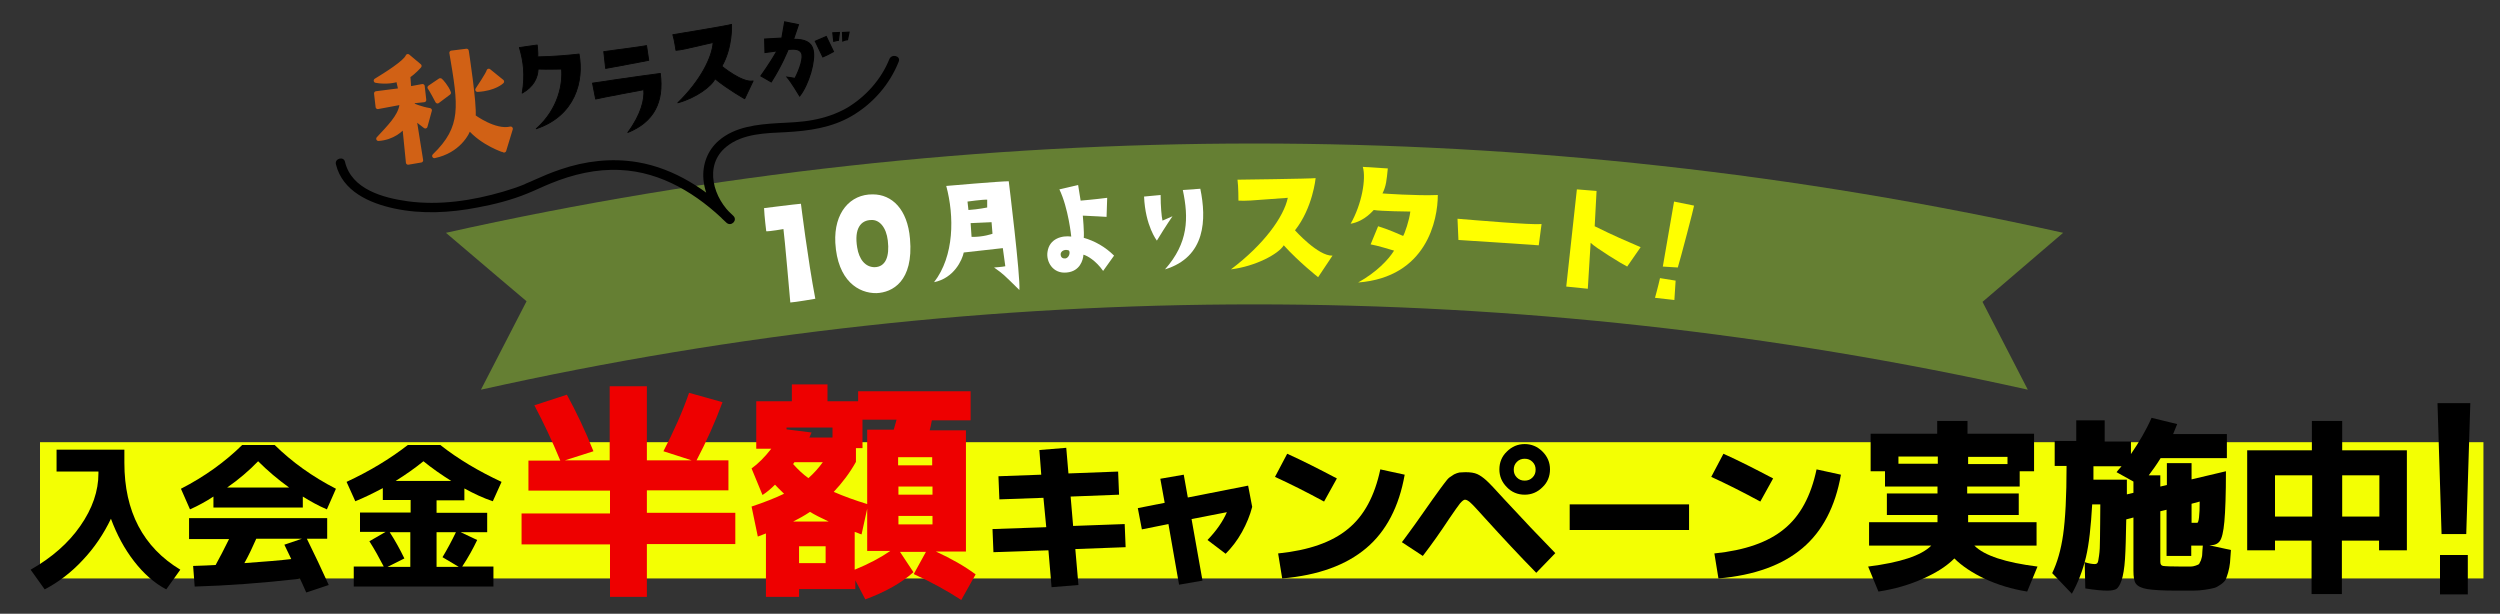
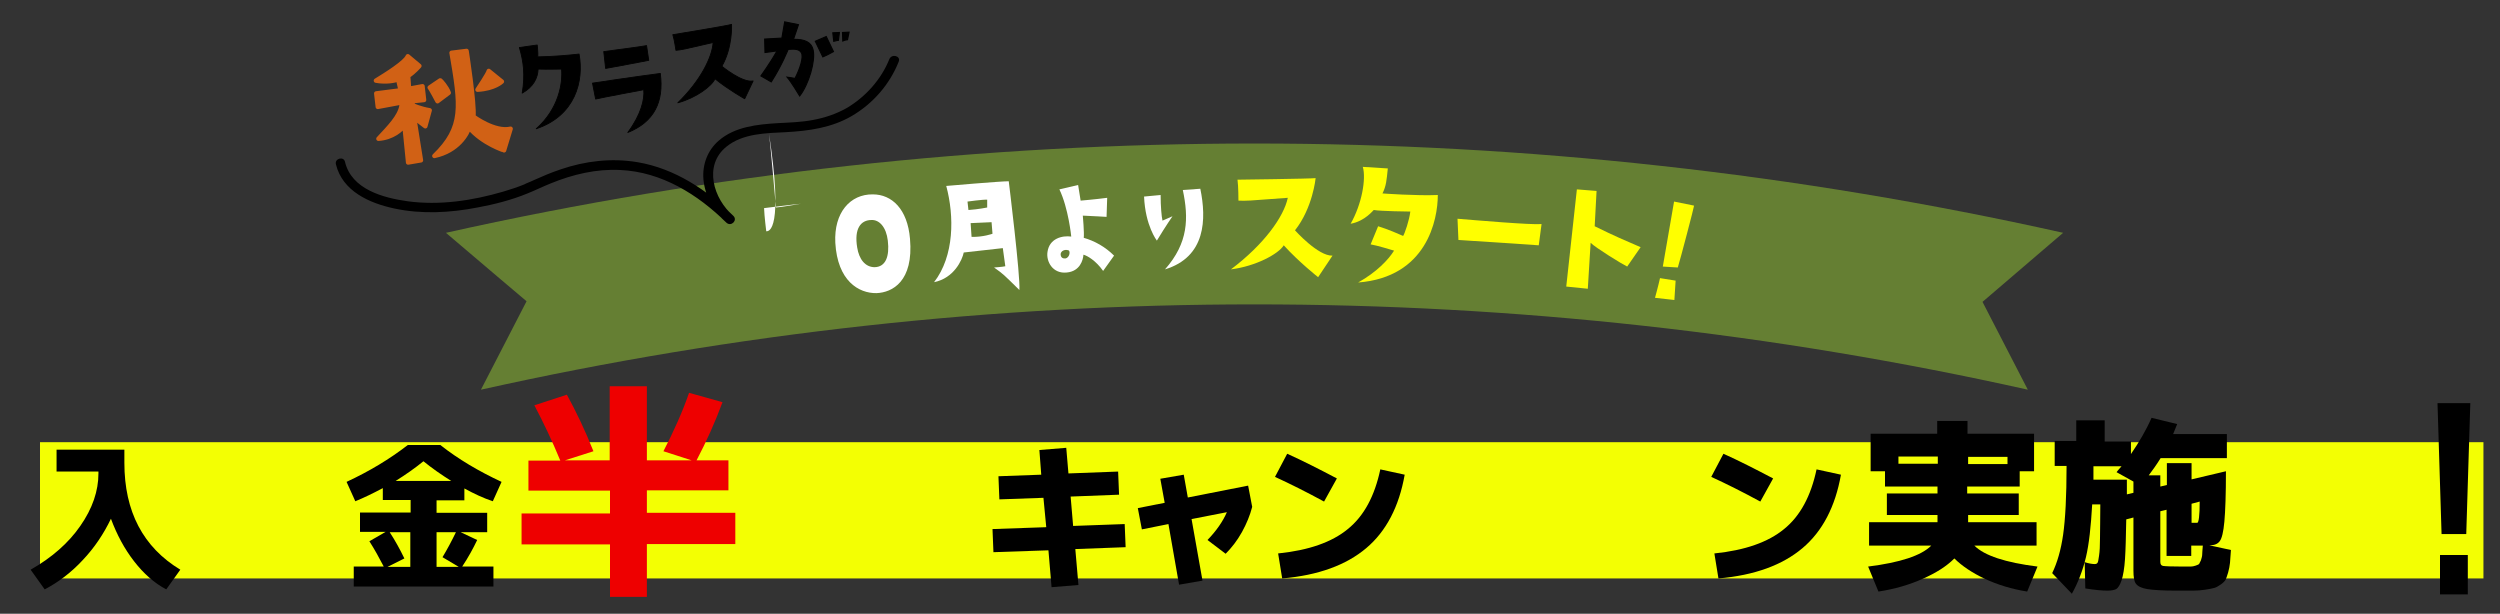
<svg xmlns="http://www.w3.org/2000/svg" version="1.1" id="falltitle-1" x="0px" y="0px" viewBox="0 0 800 196.4" style="enable-background:new 0 0 800 196.4;" xml:space="preserve">
  <rect x="0" y="0" width="800" height="196.4" fill="#333333" stroke="none" />
  <style type="text/css">
	.st0{fill:#F3FF03;}
	.st1{fill:#D16115;stroke:#D16115;stroke-width:1.419;stroke-linecap:round;stroke-linejoin:round;stroke-miterlimit:10;}
	.st2{stroke:#000000;stroke-width:0.284;stroke-linecap:round;stroke-linejoin:round;stroke-miterlimit:10;}
	.st3{stroke:#000000;stroke-width:0.37;stroke-miterlimit:10;}
	.st4{fill:#EE0000;}
	.st5{fill:#657F33;}
	.st6{fill:#FFFFFF;}
	.st7{fill:#FFFF00;}
</style>
  <rect x="12.8" y="141.5" class="st0" width="781.9" height="43.6" />
  <g>
    <path class="st1" d="M121.1,44.4c3.4-3.7,6.8-7,7.4-10.6l-0.1-1l-7.5,1.4l-0.5-4.3l7.8-1l-0.8-3.5c-1,0.4-3.8,1-7.1,0.4   c3.1-1.9,9.4-5.8,10.2-7.8l3.7,3.1c0,0-1.7,2-3.6,3.2l0.3,4.1l4.3-0.8l0.5,4.4l-3.8,0.4l0.2,1.3c0,0,2.4,1.1,5.4,1.6l-1.4,5.1   c0,0-3.3-2.5-3.6-2.9l2.2,13.8l-4.1,0.7l-1.2-12C128.7,41.4,125.6,44.1,121.1,44.4z M143.6,29.7l-3.6,2.7c0,0-2.1-4-2.5-4.4   l3.4-2.3C141,25.7,143,27.9,143.6,29.7z M163.4,41.2l-2.1,6.9c0.2,0.1-7-2.2-11.2-7.3c-0.5,1.9-3.5,7.5-11.1,9.1   c9.5-9.2,8.4-15.9,5.5-33l4.8-0.6c0,0,2.6,16.8,2.2,21C151.5,37.3,158.3,42.4,163.4,41.2z M160.6,26.1c0,0-2.3,2.3-7.8,2.6   c0,0,3.5-5.2,3.6-6L160.6,26.1z" />
  </g>
  <g>
    <path class="st2" d="M167.1,29.8c1-5.9,0.4-10.2-0.9-14.6l5.7-0.8c0,0,0.3,2.3,0.2,3.8c5.1-0.1,9.6-0.5,13.2-0.9   c1.6,8.6-1.2,19.7-13.7,23.9c7.2-6.4,8.5-14.5,8.1-19.1c0,0-5.1,0.1-7.5,0C172.1,24.9,170.7,27.8,167.1,29.8z" />
  </g>
  <g>
    <path class="st2" d="M206,28.7c0,0-13.9,2.6-15.4,3l-1-5.1c0,0,13.9-2.1,21.7-3.1c1.2,9.1-2,15.5-10.4,18.9   C205.2,36.6,206.3,31.7,206,28.7z M206.9,14.6l0.7,4.7c-5.4,1-8.6,1.7-13.8,2.6l-0.6-5.4C193.2,16.5,204.8,15,206.9,14.6z" />
  </g>
  <g>
    <path class="st2" d="M228.2,13.6c-9.9,2.3-9.9,2.3-11.9,2.5c0,0-0.5-3.5-1-5c0,0,17.8-2.9,18.8-3.3c0,0,0.4,7.3-3.1,13.4   c0,0,6.5,5.4,10,4.7l-2.7,5.7c0,0-5.2-2.9-9.5-6.4c-1,2.3-6,6.1-11.9,7.7C224.2,25.8,227.9,18.3,228.2,13.6z" />
  </g>
  <g>
    <path class="st3" d="M244.8,16.8l-0.1-4.3c0,0,3.2-0.2,5.5-0.3l0.9-5.2l4.4,0.9c0,0-1.1,3.2-1.6,4.7c3.7-0.1,5.8,1,6.3,3.4   c0.8,3.4-1.4,11-4.3,14.7c0,0-2.7-4.5-4-6c0.8,0.1,1.5,0.2,2.5,0.4c1.5-2.9,2.9-6.9,2-8.3c-0.8-1.3-2.6-1.1-4.2-1   c0,0-1.9,4.9-5.4,10.4l-3.3-1.9c0,0,3.1-4.3,5.2-8.1C248.8,16.3,247,16.5,244.8,16.8z M266.7,16.5c-1.2,0.6-1.3,0.8-3.4,1.7   c0,0-1.9-4-2.4-5l3.5-1.5L266.7,16.5z M266.8,13.2l-0.3-2.7l2.1-0.1l-0.3,2.5C268.3,12.9,267.4,13,266.8,13.2z M269.6,10.4l2.1-0.1   l-0.5,2.4c0,0-0.9,0.1-1.5,0.4L269.6,10.4z" />
  </g>
  <g>
    <path d="M18.1,143.9h21.7v4.2c0,15.6,6,27,17.9,34.2l-4.5,6.3c-3.8-2-7.2-5-10.3-9c-3.1-4-5.5-8.5-7.4-13.6   c-2.3,4.8-5.3,9.3-9,13.2c-3.7,4-7.8,7.1-12.2,9.4l-4.5-6.3c6.7-3.8,12.1-8.5,15.9-14c3.9-5.6,5.8-11.2,5.8-16.8v-0.6H18.1V143.9z" />
-     <path d="M96.9,158.9v3.5H68.3v-3.5c-2.3,1.5-4.8,2.9-7.5,4.1l-2.9-6.6c7.6-3.9,14.1-8.6,19.6-14h10.4c5.5,5.4,12,10.1,19.6,14   l-2.9,6.6C101.8,161.8,99.3,160.4,96.9,158.9z M60.5,172.4v-6.6h44.2v6.6h-6.5c2.4,4.9,4.8,9.9,7,14.8l-7.2,2.4   c-1.1-2.4-1.7-3.9-2-4.4c-12.2,1.4-23.4,2.2-33.7,2.5l-0.5-6.6c3.2-0.1,5.6-0.2,7.2-0.3c1.3-2.3,2.7-5.1,4.3-8.3H60.5z M92.5,156   c-3.6-2.6-6.9-5.4-9.9-8.4c-3,3.1-6.3,5.9-9.9,8.4H92.5z M93.2,178.9c-0.2-0.5-0.6-1.2-1.1-2.3c-0.5-1.1-0.9-1.8-1.1-2.3l5.6-1.9   H82c-1.1,2.5-2.3,5.1-3.8,7.8C85,179.7,90,179.3,93.2,178.9z" />
    <path d="M148.6,156.3v3.8h-8.9v4h16.2v6.2h-8.5l5.3,2.5c-1.3,2.7-2.8,5.5-4.8,8.5h10v6.4h-44.7v-6.4h9.6c-1.5-2.9-3-5.6-4.6-8.1   l5.2-3h-8.2v-6.2h16.2v-4h-8.9v-3.8c-3.2,1.7-6.1,3.1-8.8,4.2l-2.8-6.2c7.3-3.4,13.8-7.3,19.6-11.8h10.4   c5.7,4.5,12.3,8.4,19.6,11.8l-2.8,6.2C154.7,159.4,151.7,158,148.6,156.3z M124,181.4h7.3v-11.1h-6.6c1.7,2.6,3.3,5.5,4.7,8.4   L124,181.4z M144.4,153.9c-3.2-2-6.2-4.1-8.9-6.3c-2.7,2.2-5.7,4.3-8.9,6.3H144.4z M145.9,170.3h-6.2v11.1h7.1l-5.2-3.1   C143.1,175.8,144.5,173.2,145.9,170.3z" />
  </g>
  <g>
    <path class="st4" d="M235.3,164.2v9.9H207V191h-11.8v-16.8h-28.3v-9.9h28.3V157h-26.1v-9.6h10.2c-2.6-6.3-5.4-12.2-8.3-17.7   l10.4-3.4c2.9,5.3,5.8,11.3,8.5,18.1l-9.1,2.9h14.3v-23.7H207v23.7h14.3l-9-2.9c3.3-6.4,6.1-12.6,8.2-18.7l10.7,3   c-2.4,6.5-5.2,12.7-8.3,18.6h10.2v9.6H207v7.2H235.3z" />
-     <path class="st4" d="M255.7,188.2v2.8h-10.6v-20.3c-0.3,0.1-0.7,0.3-1.3,0.5c-0.6,0.2-1,0.4-1.3,0.5l-2-9.6   c4.2-1.4,7.7-2.8,10.4-4.1c-1.3-1.3-2.3-2.2-2.9-2.9c-1.3,1.3-2.6,2.4-4,3.3l-3.5-8.5c2.1-1.5,4.2-3.6,6.3-6.3h-4.8v-15.2h11.4   v-5.4h11.4v5.4h9.8v-3.2h36v9.3h-12.4c-0.2,1.3-0.5,2.4-0.7,3.2h11.6v38.8h-9.6c5,2.3,9.2,4.7,12.7,7.3l-4.6,8.2   c-4.4-2.9-9.5-5.7-15.2-8.3l3.9-7.1h-8.3l4.3,6.5c-3.8,3.4-8.9,6.3-15.4,8.7l-3.2-6.1v2.8H255.7z M266.3,136.8h-14.6v0.6l8,1   c-0.4,0.9-0.6,1.4-0.7,1.6h7.4V136.8z M258.7,153c1.8-1.6,3.3-3.3,4.6-5.1h-9.1c0,0.1-0.1,0.2-0.2,0.3c-0.1,0.1-0.1,0.2-0.2,0.3   C255.4,150.3,257,151.8,258.7,153z M265.2,166.9c-2.6-1.2-4.7-2.3-6-3.1c-1.8,1.2-3.6,2.2-5.4,3.1H265.2z M255.7,180.2h8.5v-5.4   h-8.5V180.2z M266.8,157.4c3.2,1.4,6.8,2.7,10.7,3.9v-23.8h8.5c0.4-1.4,0.7-2.4,0.9-3.2H276v9.1h-2.1v4.4   C271.9,151.4,269.5,154.5,266.8,157.4z M273.5,170.2v12.1c4.4-1.8,8.2-3.8,11.4-6h-7.4v-13.5l-1.8,8.2c-0.2,0-0.6-0.2-1.1-0.4   C274.1,170.4,273.7,170.3,273.5,170.2z M298.3,148.9v-2.6h-10.9v2.6H298.3z M287.5,158.3h10.9v-2.6h-10.9V158.3z M287.5,167.8h10.9   v-2.7h-10.9V167.8z" />
  </g>
  <g>
    <path d="M332.6,144l8.6-0.7l0.7,8.2l15.9-0.6l0.3,7.4l-15.5,0.6l0.8,9.4l16.5-0.6l0.3,7.4l-16.1,0.6l1,11.5l-8.6,0.7l-1-11.8   l-17.6,0.6l-0.3-7.4l17.2-0.6l-0.9-9.4l-14.1,0.5l-0.3-7.4l13.7-0.5L332.6,144z" />
    <path d="M371.3,153.2l7.5-1.3l1.3,7.3l19.3-3.8l1.3,6.8c-0.7,2.7-1.8,5.4-3.3,8.1c-1.5,2.7-3.3,5-5.2,6.9l-5.8-4.4   c2.8-2.9,4.9-5.9,6.2-8.9l-11.3,2.2l3.5,19.7l-7.5,1.3l-3.4-19.4l-8.5,1.7l-1.3-6.8l8.6-1.7L371.3,153.2z" />
    <path d="M408,152.6l3.9-7.4c4.9,2.2,10.2,4.9,15.9,7.9l-4.1,7.4C418,157.4,412.8,154.8,408,152.6z M441.7,150.2l7.8,1.7   c-1.8,10.2-5.9,18.1-12.3,23.5c-6.4,5.4-15.3,8.7-26.9,9.7l-1.3-8c9.8-1,17.2-3.6,22.3-7.8C436.5,165.1,439.9,158.7,441.7,150.2z" />
-     <path d="M448.6,173.5c0.3-0.3,1-1.4,2.3-3.1c1.3-1.7,2.5-3.5,3.8-5.3c1.3-1.8,1.9-2.7,1.9-2.7c1.5-2.1,2.5-3.6,3.2-4.5   c0.6-0.9,1.4-1.9,2.2-3c0.8-1.1,1.4-1.8,1.8-2.1c0.4-0.3,0.9-0.6,1.5-1c0.6-0.3,1.2-0.5,1.7-0.6c0.5,0,1.1-0.1,2-0.1   c1.6,0,2.8,0.2,3.7,0.6c0.9,0.4,1.9,1.1,2.9,2c1,0.9,2.9,2.9,5.6,5.9c6.1,6.6,11.6,12.4,16.5,17.4l-6.1,6.3   c-5.3-5.4-10.8-11.3-16.6-17.7c-2.1-2.3-3.5-3.9-4.3-4.6c-0.7-0.7-1.4-1.1-1.9-1.1c-0.4,0-0.9,0.4-1.6,1.2   c-0.6,0.8-1.8,2.4-3.4,4.8c-2.7,4.1-5.5,8.1-8.5,12L448.6,173.5z M493.6,144.5c1.6,1.6,2.4,3.5,2.4,5.7s-0.8,4.2-2.4,5.7   c-1.6,1.6-3.5,2.4-5.7,2.4s-4.2-0.8-5.7-2.4c-1.6-1.6-2.4-3.5-2.4-5.7s0.8-4.2,2.4-5.7c1.6-1.6,3.5-2.4,5.7-2.4   S492,142.9,493.6,144.5z M490.4,152.8c0.7-0.7,1-1.5,1-2.5c0-1-0.3-1.8-1-2.5c-0.7-0.7-1.5-1-2.5-1s-1.8,0.3-2.5,1   c-0.7,0.7-1,1.5-1,2.5c0,1,0.3,1.8,1,2.5c0.7,0.7,1.5,1,2.5,1S489.7,153.5,490.4,152.8z" />
-     <path d="M502.3,169.6v-8.2h38.2v8.2H502.3z" />
    <path d="M547.6,152.6l3.9-7.4c4.9,2.2,10.2,4.9,15.9,7.9l-4.1,7.4C557.6,157.4,552.4,154.8,547.6,152.6z M581.3,150.2l7.8,1.7   c-1.8,10.2-5.9,18.1-12.3,23.5c-6.4,5.4-15.3,8.7-26.9,9.7l-1.3-8c9.8-1,17.2-3.6,22.3-7.8C576.1,165.1,579.5,158.7,581.3,150.2z" />
  </g>
  <g>
    <path d="M631.8,174.6c3.2,3.2,9.9,5.4,20.2,6.7l-3.3,8c-5-0.8-9.5-2.2-13.6-4.1c-4-1.9-7.3-4.1-9.7-6.5c-2.5,2.5-5.8,4.6-10.1,6.5   c-4.2,1.9-9,3.3-14.2,4.1l-3.3-8c10.3-1.3,17-3.5,20.2-6.7h-19.9v-7.5h21.9v-2.3h-16.2v-6.9h16.2v-2.2h-16.8v-4.9h-4.6v-12h21.3   v-4.1h9.7v4.1h21.3v12h-4.6v4.9h-16.8v2.2H646v6.9h-16.2v2.3h21.9v7.5H631.8z M607.5,148.4h12.6v-2.3h-12.6V148.4z M642.4,146.2   h-12.6v2.3h12.6V146.2z" />
    <path d="M673.6,141.3h8.3v4c2.6-3.8,4.9-7.7,6.6-11.6l8.2,2c-0.6,1.4-1,2.5-1.3,3.2h17.2v7.7h-21.2c-1.3,2.1-2.6,3.9-3.8,5.5h3.7   v3.6l2.1-0.5v-7h7.9v5.2l11-2.6c0,7.4-0.2,12.8-0.5,16.1c-0.3,3.3-0.8,5.4-1.5,6.3c-0.7,0.9-1.7,1.3-3.3,1.3l6.9,1.5   c-0.1,1.7-0.2,3.1-0.3,4.1s-0.3,2-0.6,3.1s-0.6,1.8-0.8,2.3c-0.3,0.5-0.8,1-1.5,1.5c-0.7,0.5-1.4,0.9-2,1.1c-0.7,0.2-1.7,0.4-3,0.6   c-1.3,0.2-2.6,0.3-4,0.3c-1.3,0-3.1,0-5.2,0c-4.5,0-7.6-0.2-9.4-0.5c-1.8-0.3-3-0.9-3.6-1.7c-0.6-0.8-0.8-2.2-0.8-4.2v-17l-2.3,0.6   c-0.1,5.5-0.2,9.7-0.4,12.7c-0.2,3-0.6,5.3-1.1,6.8c-0.5,1.5-1.1,2.4-1.7,2.8c-0.6,0.3-1.5,0.5-2.8,0.5c-1.7,0-4-0.2-7.1-0.7   l-0.2-8.4c1.3,0.4,2.4,0.6,3.2,0.6c0.4,0,0.7-0.1,0.9-0.4c0.2-0.2,0.3-1,0.5-2.3c0.2-1.3,0.3-3.2,0.3-5.6c0-2.4,0.1-6,0.1-10.8   h-2.6c-0.4,7-1,12.7-2,16.9c-1,4.2-2.5,8.1-4.5,11.7l-6.3-6.6c1.6-3.3,2.8-7.4,3.5-12.3c0.7-4.9,1.1-12.2,1.1-22h-3.8v-8h6.9v-6.6   h9.1V141.3z M682.7,157.7v-3.6l-5.4-3c0.2-0.2,0.4-0.6,0.8-1c0.4-0.4,0.6-0.7,0.8-0.9h-9c0,0.5,0,1.2,0,2.2c0,0.9,0,1.6,0,2.1h10.7   v4.7L682.7,157.7z M693.4,163.1l-2.1,0.5v16.2c0,0.8,0.3,1.2,0.9,1.3c0.6,0.1,2.7,0.2,6.3,0.2c1.2,0,2,0,2.5,0s1-0.1,1.6-0.3   c0.6-0.2,1-0.4,1.1-0.5c0.1-0.2,0.3-0.6,0.6-1.2c0.2-0.7,0.4-1.3,0.4-1.8c0-0.6,0.1-1.5,0.2-2.9c-0.3,0-0.9,0-1.7,0   c-0.8,0-1.5,0-2,0v3.3h-7.9V163.1z M701.3,161.2v6.1c0.4,0,0.8,0,1.1,0c0.4,0,0.6,0,0.7,0c0.5,0,0.8-2.3,0.8-6.8L701.3,161.2z" />
-     <path d="M728,173v3.1h-8.9v-32h20.7v-9.4h9.7v9.4h20.7v32h-8.9V173h-11.9v17.1h-9.7V173H728z M728,165.3h11.9v-13.2H728V165.3z    M761.4,165.3v-13.2h-11.9v13.2H761.4z" />
  </g>
  <g>
    <path d="M780,129h10.5l-1.3,41.9h-7.9L780,129z M780.8,190.2v-12.6h8.9v12.6H780.8z" />
  </g>
  <path class="st5" d="M648.9,124.7c-163-36.4-332-36.4-495,0l14.6-28.3c0,0-16.1-13.6-25.8-21.9c170.4-38.1,347.1-38.1,517.5,0  l-25.8,22.1L648.9,124.7z" />
  <g>
-     <path class="st6" d="M245.2,74c0,0-0.6-4.7-0.7-7.4c0,0,10.3-1.3,11.8-1.4c0,0,2.2,17.9,4.6,30.4c0,0-6.3,1.1-8,1.2   c0,0-1.9-21.7-2.2-23.5C250.7,73.3,246.2,74.1,245.2,74z" />
+     <path class="st6" d="M245.2,74c0,0-0.6-4.7-0.7-7.4c0,0,10.3-1.3,11.8-1.4c0,0-6.3,1.1-8,1.2   c0,0-1.9-21.7-2.2-23.5C250.7,73.3,246.2,74.1,245.2,74z" />
    <path class="st6" d="M267.3,77.7c-0.5-9.7,4.8-15.6,12-15.5c6.1,0,11.1,4.7,11.9,14.2c1.2,13.7-5.7,17.2-10.7,17.4   C274.8,93.9,268,89.9,267.3,77.7z M274.3,79.2c0.6,3.8,2.6,6.3,5.6,6.3c3.5-0.1,4.8-3.4,4.2-8.5c-0.5-4.3-2.7-6.7-5.2-6.6   C275.4,70.4,273.3,73.2,274.3,79.2z" />
    <path class="st6" d="M298.9,90.3c6.5-8.4,6.5-21.1,3.9-30.8c0,0,17.2-1.5,20-1.5c0,0,3.8,30.8,3.4,34.8c-5.1-5-5-5-8.1-7.2   c0,0,2.8-0.2,3.6-0.4l-0.8-5.8c0,0-7,0.8-12.5,1.4C307.9,83.2,305.3,89,298.9,90.3z M309.6,64.5l0.3,2.7c3.1-0.2,6-0.8,6-0.8l0-2.5   C314.6,63.8,309.6,64.5,309.6,64.5z M317.3,71.1l-6.7,0.3l0.3,4.4c3.7,0.1,6.7-1,6.7-1L317.3,71.1z" />
    <path class="st6" d="M356.5,81.8l-3.5,4.9c-2.3-3.3-5.1-4.9-6.3-5.2c-0.1,1.7-1.1,5.3-5.3,5.7c-4.5,0.5-6.7-3.5-6.2-6.6   c0.6-4.3,4.7-5.3,7.6-4.9c0,0-0.9-9.1-3.8-15.1l6-1.4c0,0,0.6,3.6,0.8,5c0,0,4.7-0.4,8.5-0.9l-0.2,6.1c0,0-4.9-0.3-7.6-0.4   c0,0,0.5,5.6,0.3,7.1C350.3,77.1,353.7,79,356.5,81.8z M341.9,80.1c-1.2-0.4-2.4,0.2-2.5,1.2c0,0.7,0.3,1.5,1.5,1.4   C342.3,82.5,342.6,80.3,341.9,80.1z" />
    <path class="st6" d="M375.2,69.2c0,0-2.1,3-5,7.8c0,0-3.7-4.7-4.1-14.1l5.3-0.5c0,3.6,0.3,7,0.6,8.2L375.2,69.2z M384.1,60.4   c2,9.7,1.8,21.8-11.3,25.8c7.5-8.5,7.6-16.4,5.7-25.4L384.1,60.4z" />
    <path class="st7" d="M412.1,63.3c-13.2,1-13.2,1-15.8,0.9c0,0,0-4.6-0.3-6.7c0,0,23.6-0.3,25-0.5c0,0-0.9,9.5-6.6,16.7   c0,0,7.4,8.3,12,8.1l-4.6,6.9c0,0-6.1-4.8-11-10.2c-1.7,2.8-9,6.7-16.9,7.7C404.5,78.2,410.8,69.4,412.1,63.3z" />
    <path class="st7" d="M432.2,71.6c3.6-6.3,5-14.4,3.9-18.2l8,0.5c-0.4,3.9-0.5,5.5-1.7,8c0,0,10.9,0.8,17.7,0.5   c0,7.9-3.5,26.3-25.5,28c5.9-3.3,9.7-7.3,11.5-10.2c-1-0.3-5.6-1.7-7.5-2l2.4-5.8c3,0.9,6.9,2.6,8,3.1c0.5-0.7,2-5.1,2.3-7.8   c0,0-9.6-0.1-11.7-0.5C439.5,67.2,436.8,70.8,432.2,71.6z" />
    <path class="st7" d="M466.4,70c6.2,0.5,23.5,2,26.9,1.7l-0.9,6.8c0,0-13.9-1-25.7-1.7L466.4,70z" />
    <path class="st7" d="M520.7,85.3c-1.5-0.7-10.1-6-11.7-7.6l-0.9,14.7c0,0-4.8-0.5-6.9-0.7c0,0,1.7-15.5,3.4-31.1l6.3,0.5l-0.6,11.3   c6.7,3.3,9.4,4.4,14.7,6.7L520.7,85.3z" />
    <path class="st7" d="M535.8,96c0,0-4.4-0.5-6.2-0.7c0,0,1.1-4,1.6-6.3l5,0.8L535.8,96z M536.9,85.6c0,0-2.1-0.1-4.8-0.3   c0,0,2.1-12.1,3.6-20.8l6.4,1.3C542.2,65.9,537.6,83.4,536.9,85.6z" />
  </g>
  <g>
    <g>
      <path d="M107.5,52.6c2.1,8.6,10.7,12.4,18.6,14.1c8.8,1.9,17.9,1.4,26.7-0.3c5.4-1,10.9-2.4,16-4.5c2.5-1,4.9-2.2,7.4-3.2    c7.1-2.9,14.6-4.7,22.3-4.3c13.2,0.6,24.8,7.8,34,16.9c0.7-0.7,1.4-1.4,2.2-2.2c-6.4-5.4-9.7-16.2-2.2-22.2    c5.2-4.2,12.6-4.3,18.9-4.6c7.4-0.4,14.7-1.4,21.2-5.2c6.8-4,12.1-10.1,15-17.4c0.7-1.8-2.2-2.6-3-0.8C282,25.4,277,31,270.9,34.6    c-3.4,1.9-7,3.1-10.8,3.8c-3.7,0.7-7.4,0.8-11.1,1c-6.6,0.4-13.8,1.1-19,5.6c-3.6,3.1-5.3,7.7-4.9,12.4c0.5,5.4,3.3,10.4,7.4,13.9    c1.5,1.3,3.6-0.8,2.2-2.2c-8.4-8.3-18.8-15.2-30.7-17.2c-8.3-1.4-16.7-0.4-24.6,2.3c-3,1-5.8,2.2-8.7,3.5c-0.5,0.2-1,0.5-1.6,0.7    c-0.6,0.2-1.1,0.5-1.3,0.6c-2.2,0.9-4.4,1.6-6.7,2.3c-9.9,2.9-20.4,4.5-30.7,3.1c-7.8-1.1-17.9-3.8-20-12.6    C110,49.9,107,50.7,107.5,52.6L107.5,52.6z" />
    </g>
  </g>
</svg>